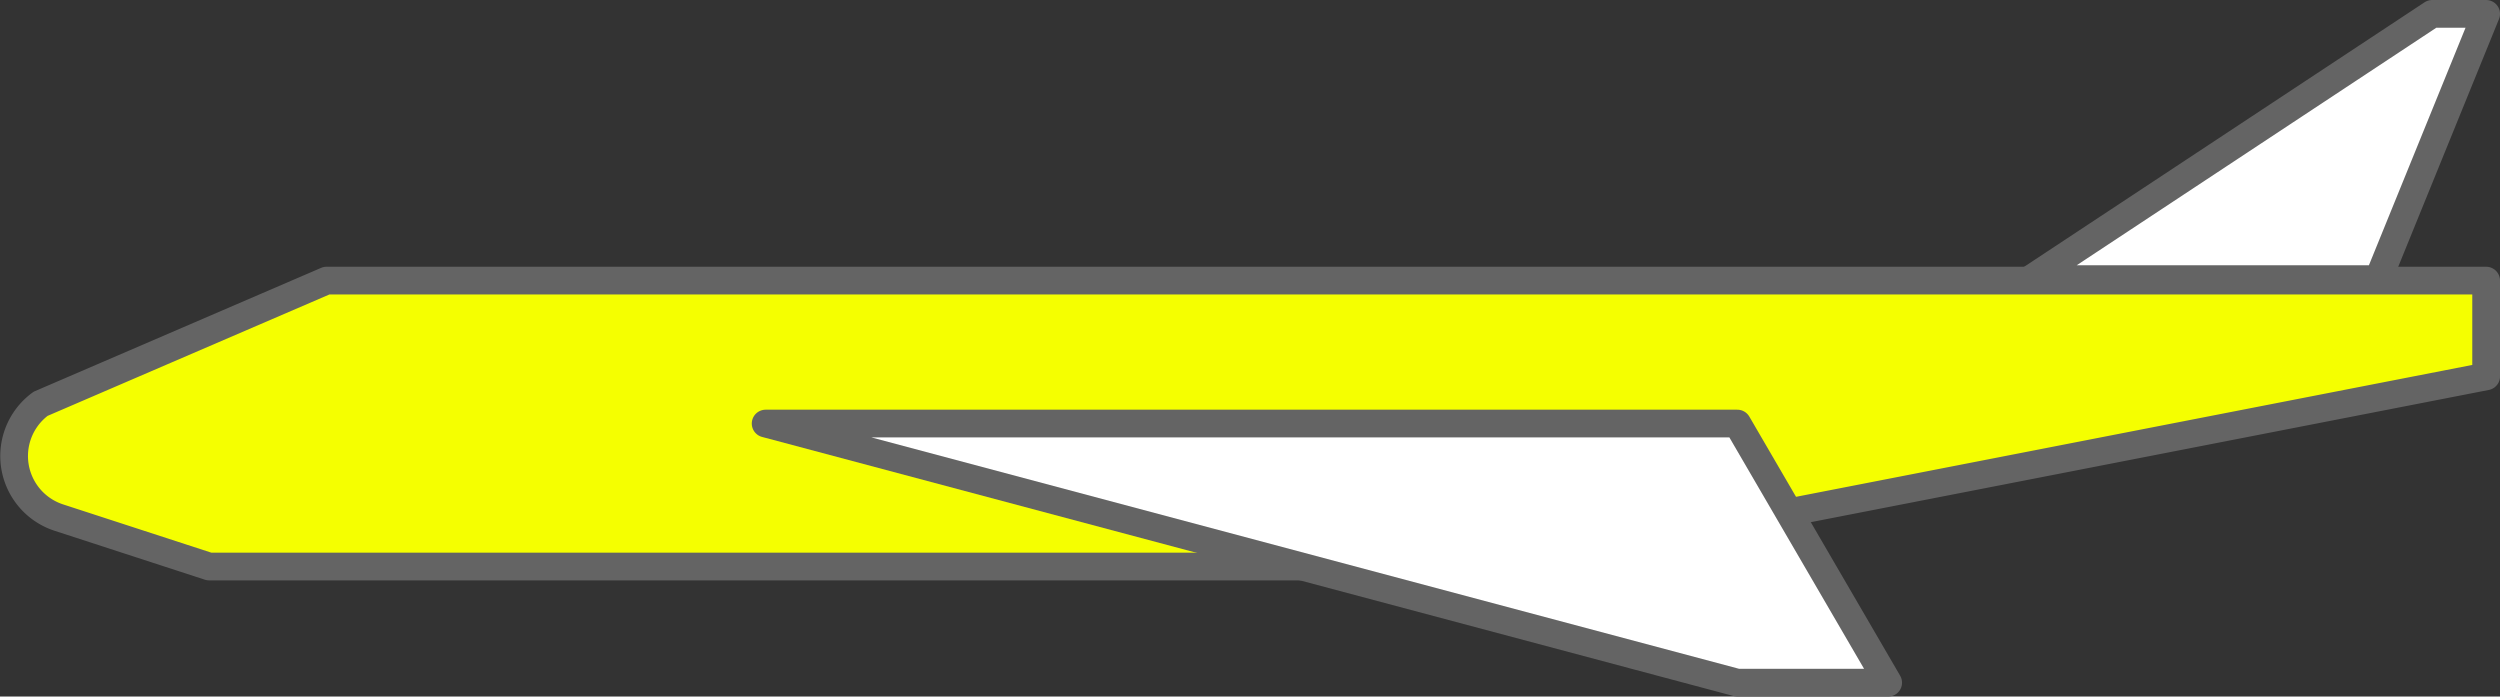
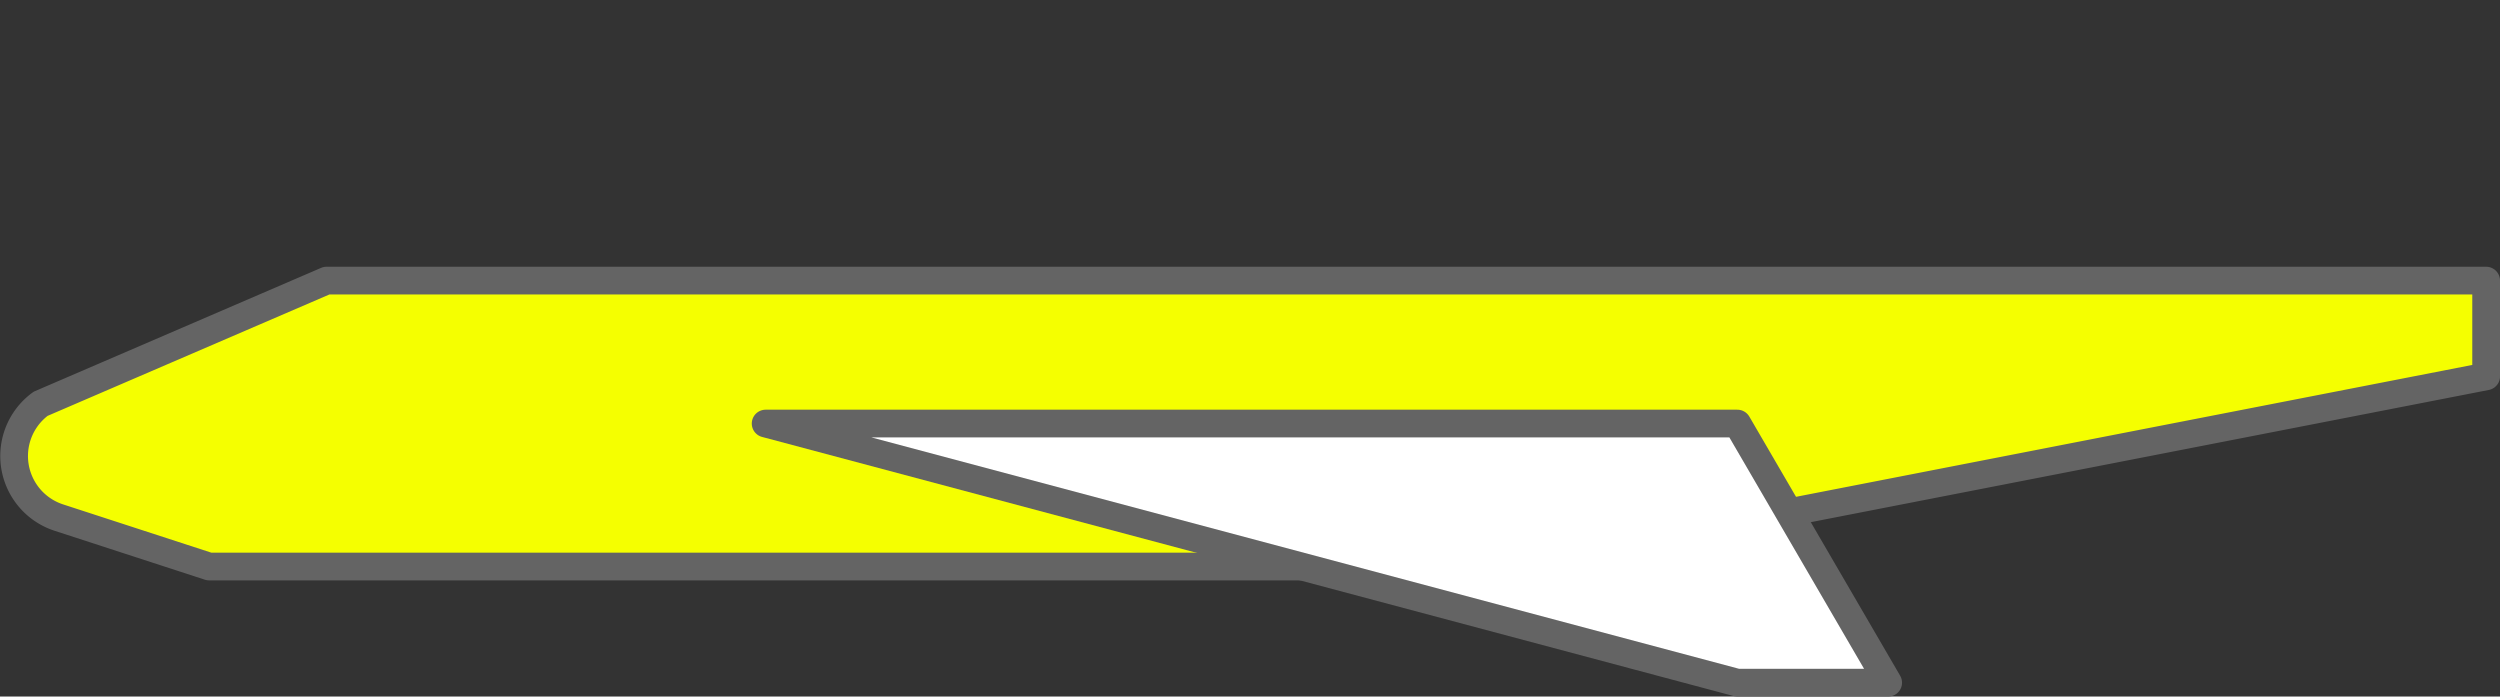
<svg xmlns="http://www.w3.org/2000/svg" width="90.214" height="25.134" viewBox="0 0 90.214 25.134">
  <rect x="0" y="0" width="90.214" height="25.134" fill="#333333" stroke="none" />
  <g id="design" transform="translate(-330.786 -207.426)">
    <g id="グループ_1079" data-name="グループ 1079" transform="translate(81.82 -1548.949)">
      <path id="パス_317" data-name="パス 317" d="M251.088,1771.957a2.336,2.336,0,0,1-.656-4.106l10.318-4.445h77.93v3.455l-35.188,6.862H256.513Z" transform="translate(0 3.095)" fill="#f5ff00" stroke="#646464" stroke-linejoin="round" stroke-width="1" />
      <path id="パス_318" data-name="パス 318" d="M267.875,1766.906l35.065,9.351h5.443l-5.443-9.351Z" transform="translate(8.719 4.753)" fill="#fff" stroke="#646464" stroke-linejoin="round" stroke-width="1" />
-       <path id="パス_319" data-name="パス 319" d="M298.846,1766.447l14.492-9.572h1.947l-3.894,9.572Z" transform="translate(23.395 0)" fill="#fff" stroke="#646464" stroke-linejoin="round" stroke-width="1" />
    </g>
  </g>
</svg>